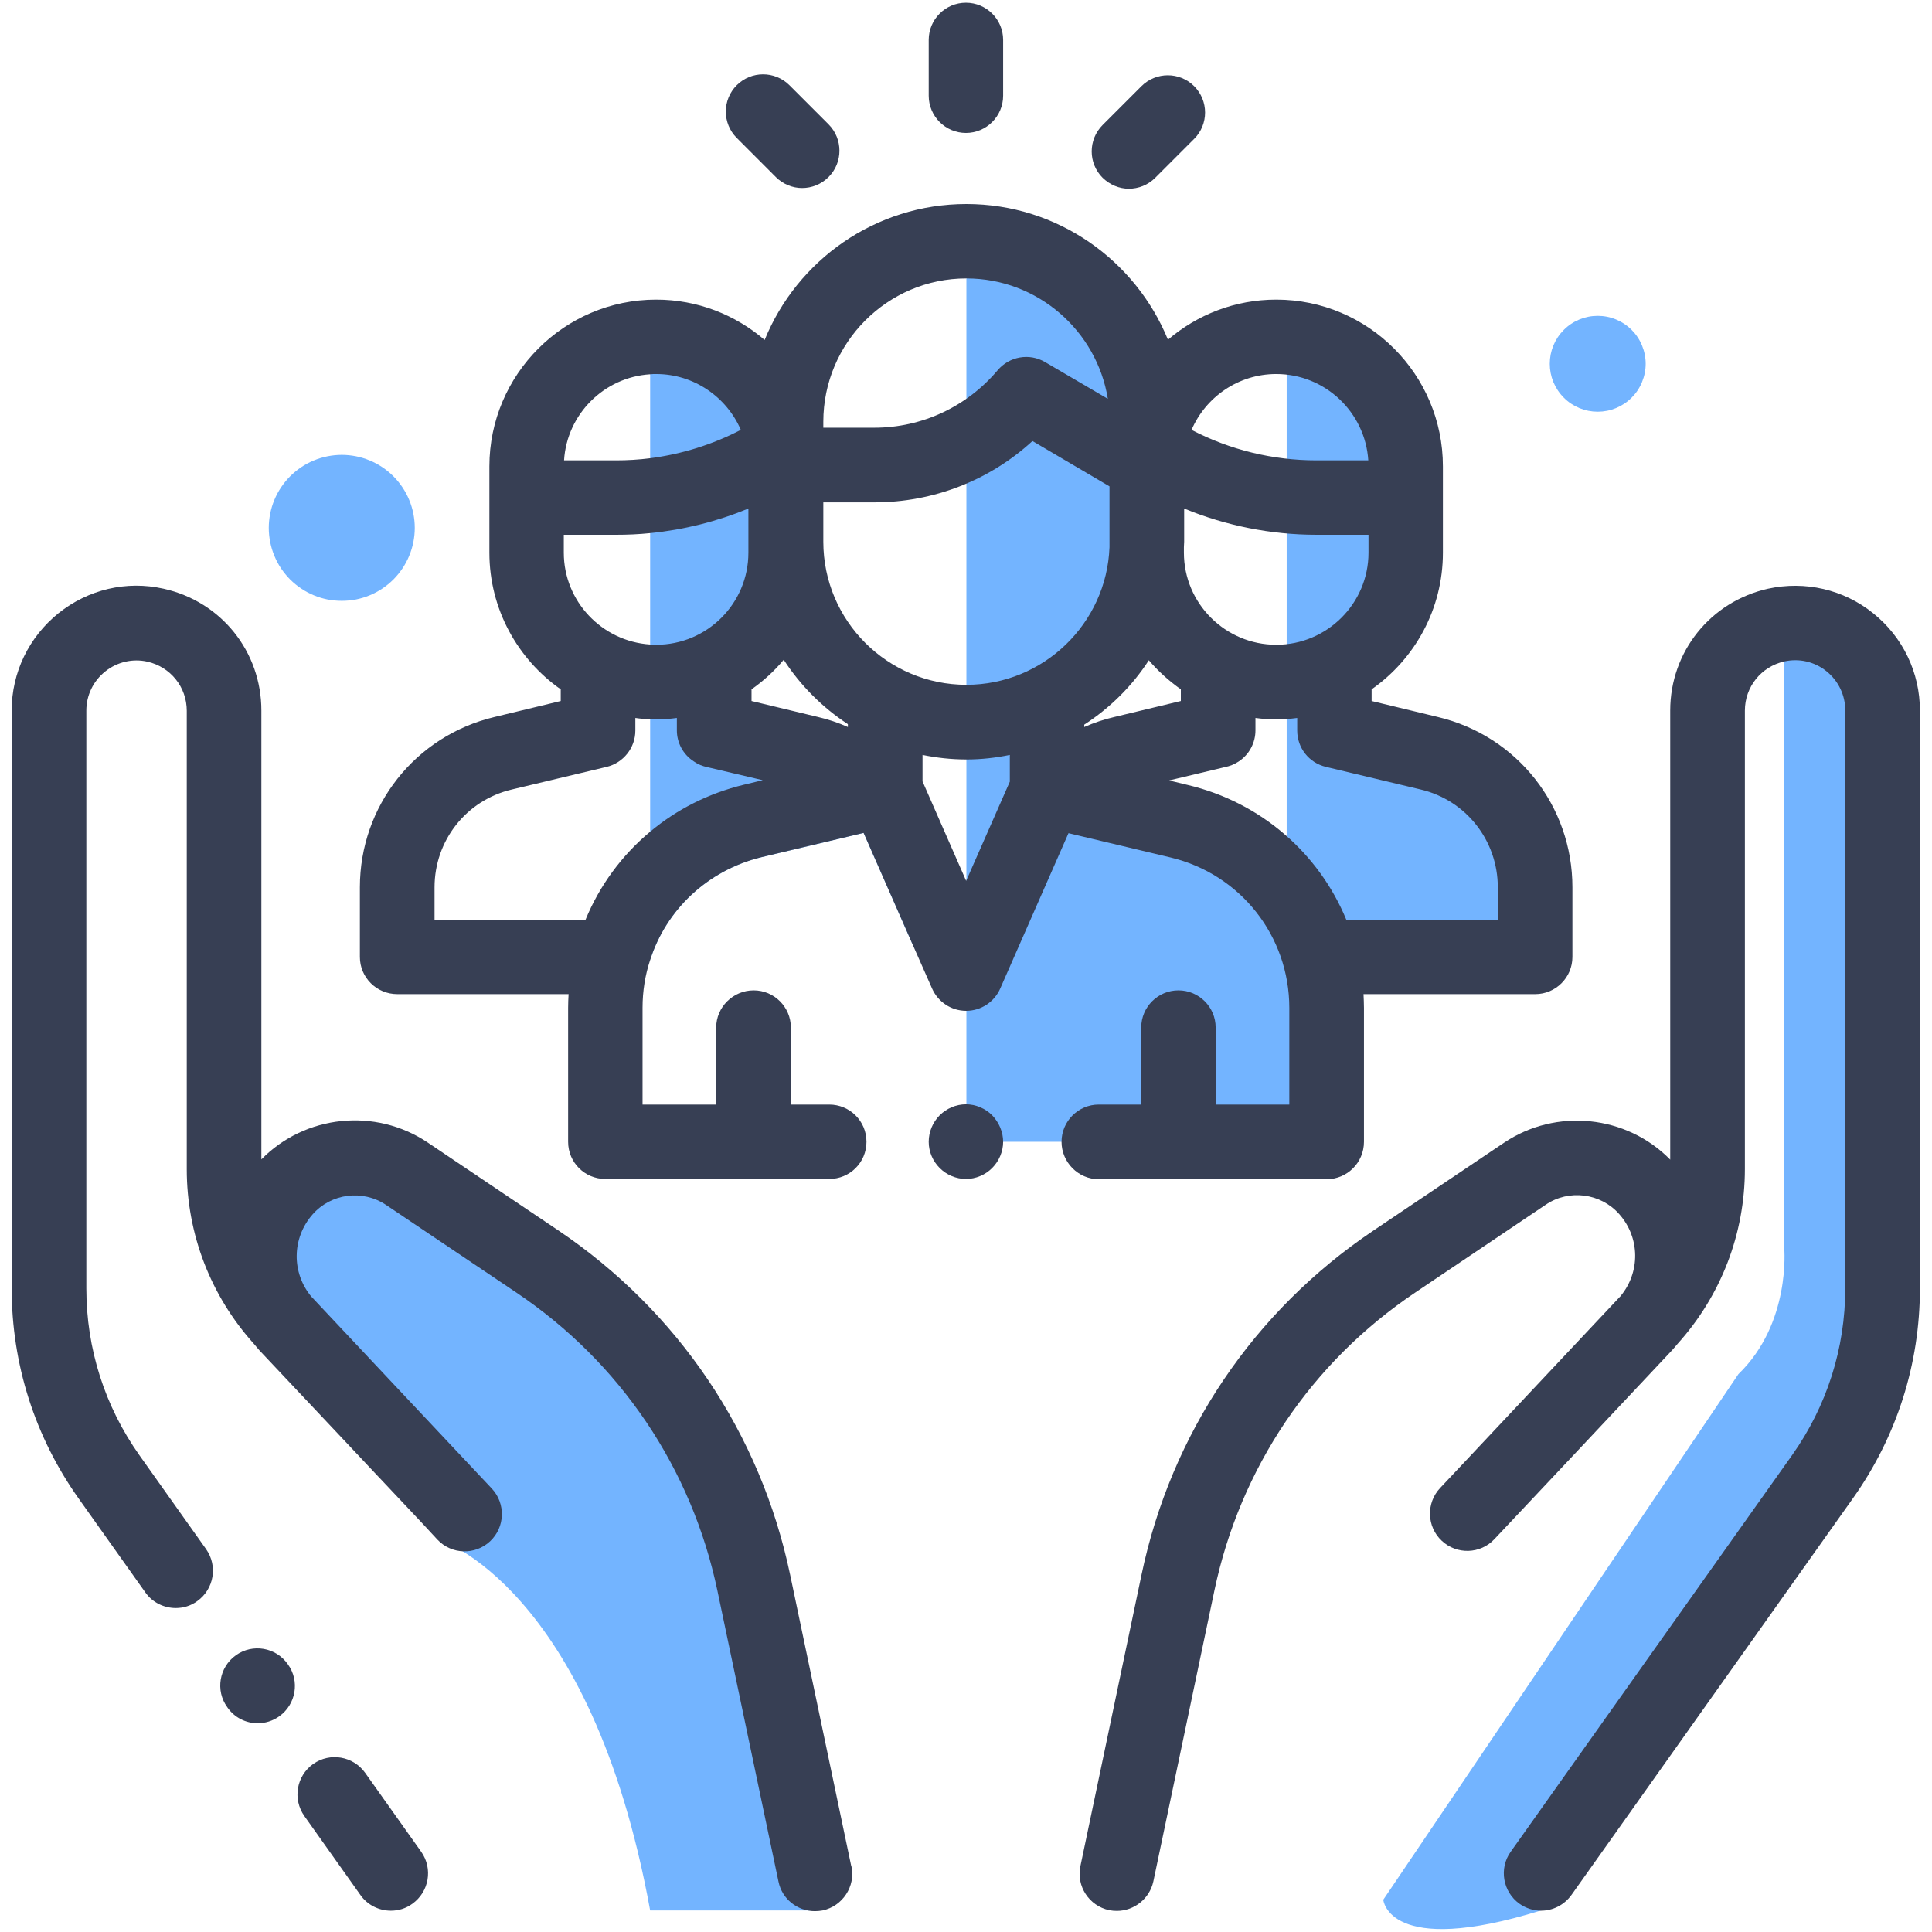
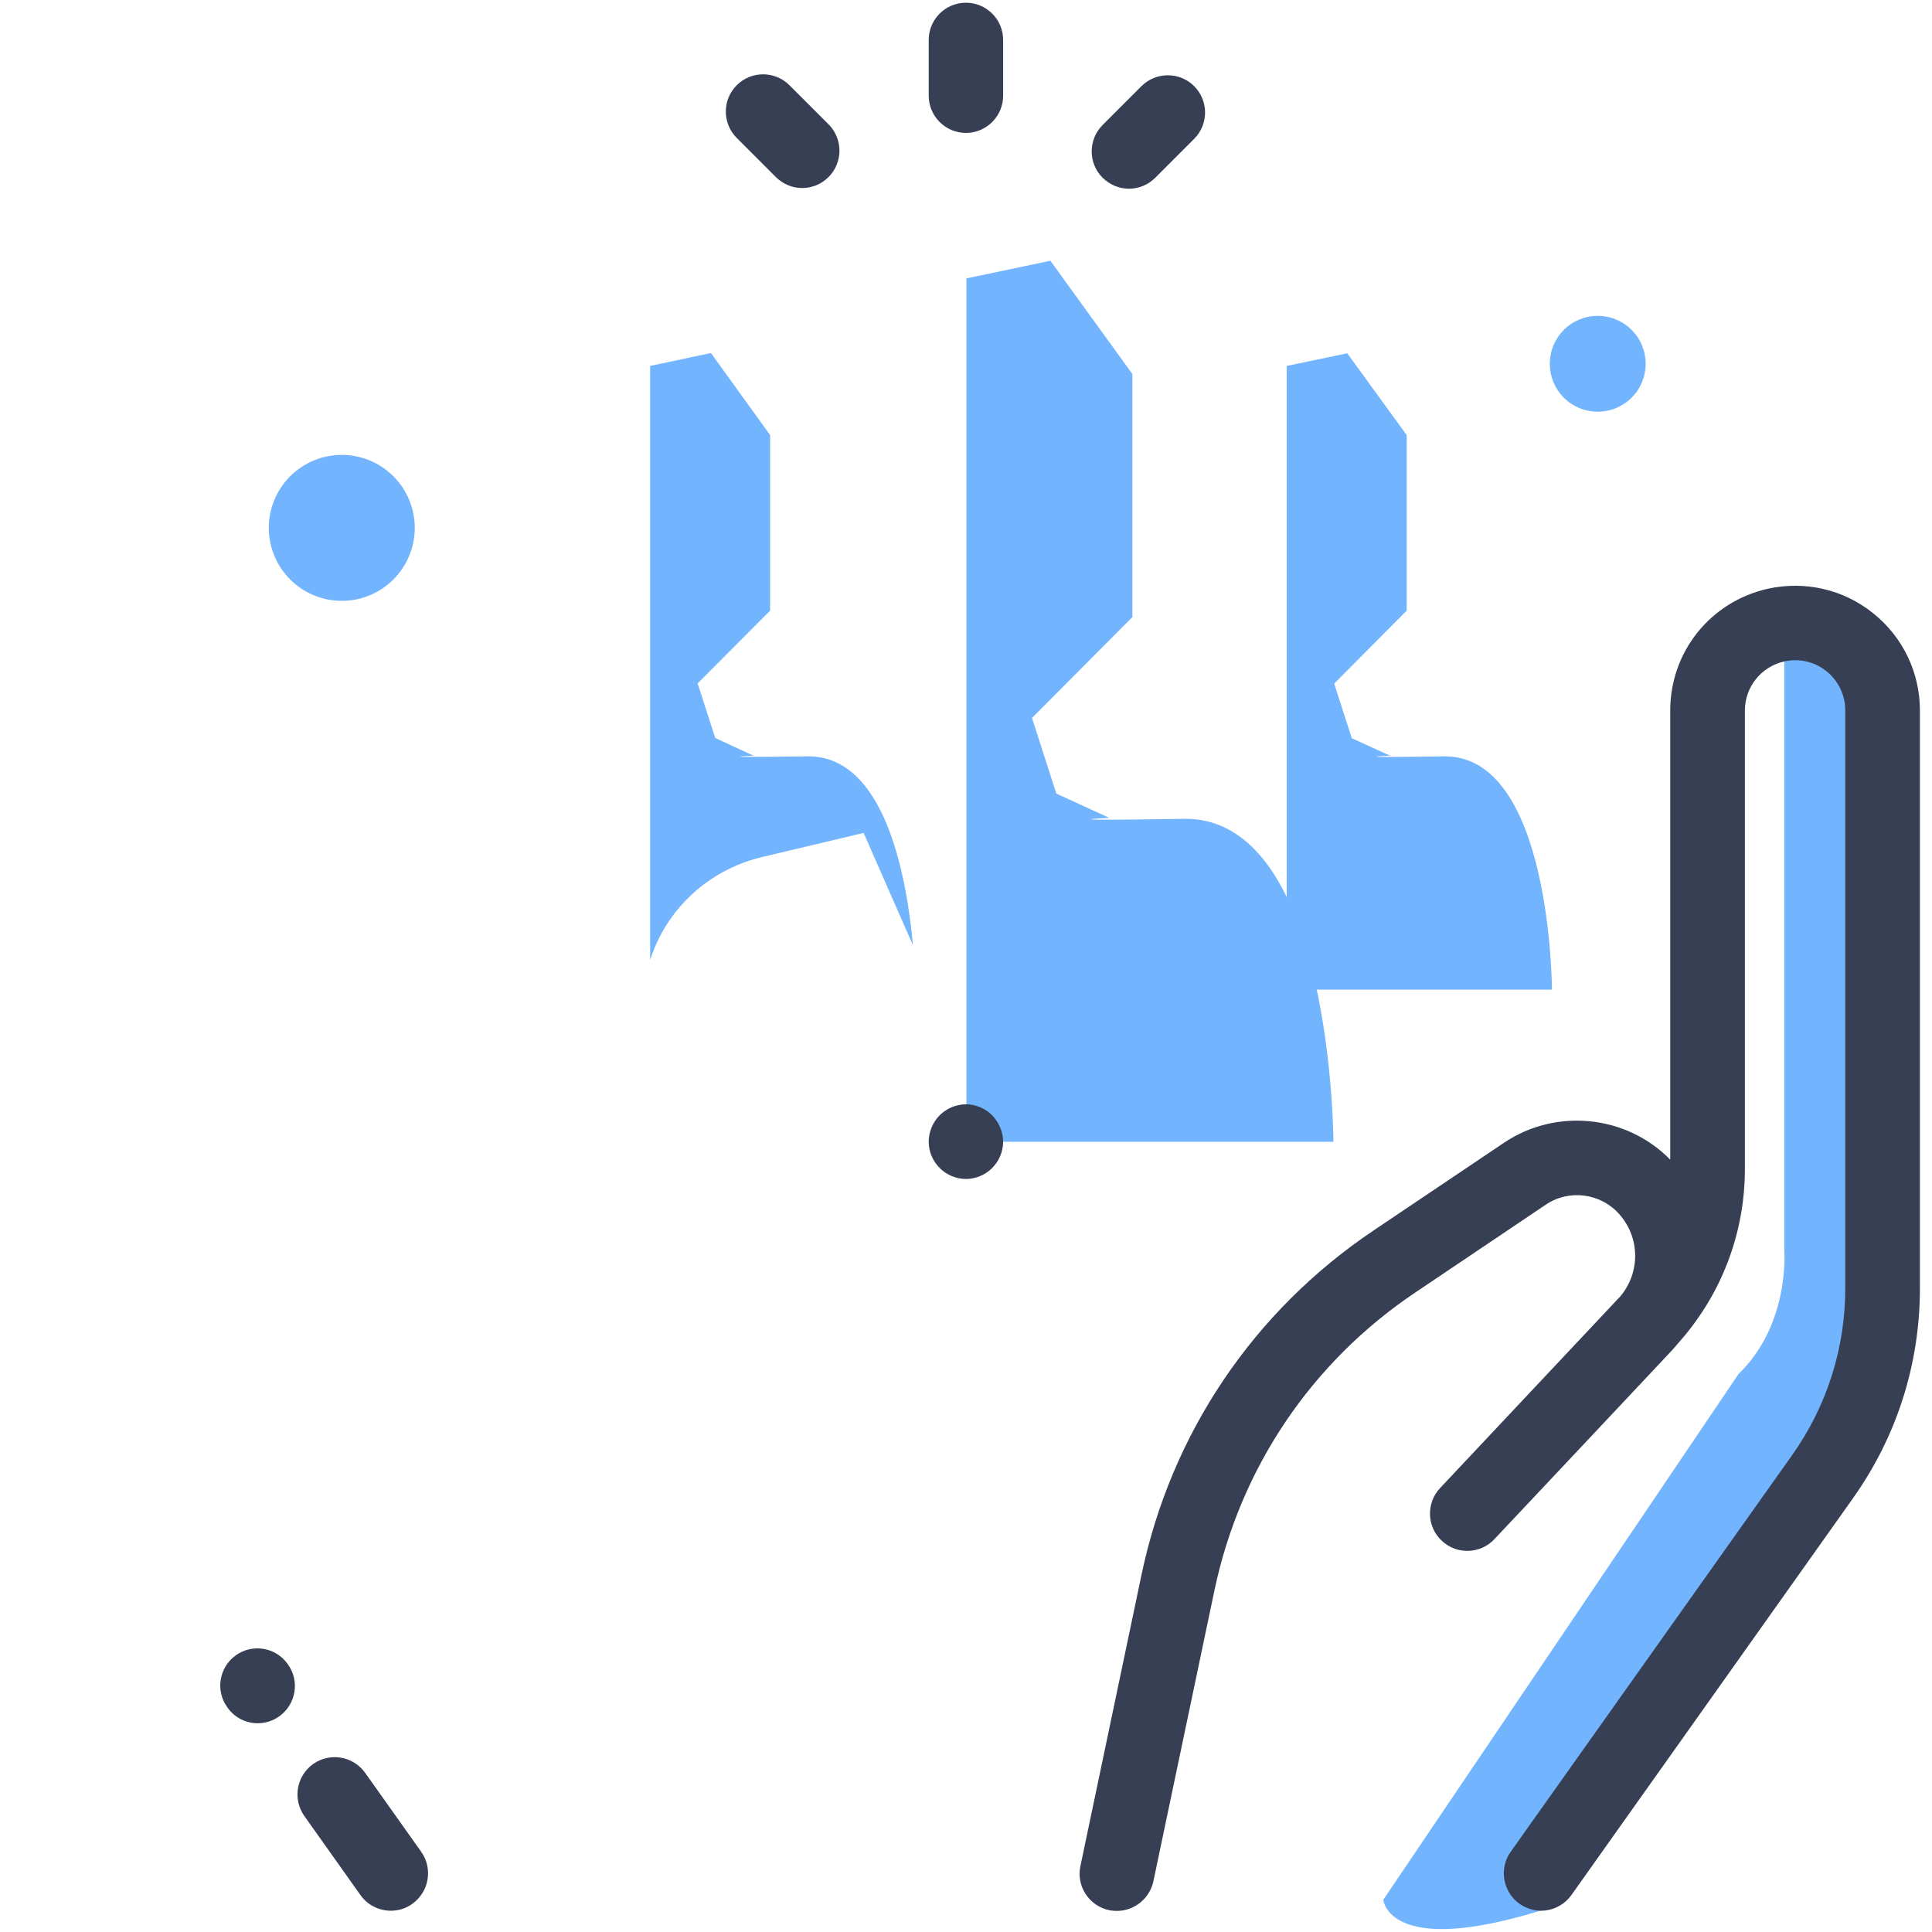
<svg xmlns="http://www.w3.org/2000/svg" width="200" zoomAndPan="magnify" viewBox="0 0 150 150" height="200" preserveAspectRatio="xMidYMid meet" version="1.0">
  <defs>
    <clipPath id="b6f972ed65">
-       <path d="M 0.926 45 L 67 45 L 67 149 L 0.926 149 Z M 0.926 45 " clip-rule="nonzero" />
-     </clipPath>
+       </clipPath>
    <clipPath id="a4c7bbb751">
      <path d="M 83 45 L 149.426 45 L 149.426 149 L 83 149 Z M 83 45 " clip-rule="nonzero" />
    </clipPath>
  </defs>
-   <path fill="#73b4ff" d="M 33.961 119.477 C 33.961 119.477 45.867 123.016 50.477 148.328 L 63.254 148.328 C 63.254 148.328 61.941 108.07 40.422 96.887 C 40.422 96.887 22.98 81.945 20 98.719 L 33.961 119.461 Z M 33.961 119.477 " fill-opacity="1" fill-rule="nonzero" />
  <path fill="#73b4ff" d="M 75.031 21.613 L 75.031 88.648 L 103.527 88.648 C 103.527 88.648 103.473 63.391 91.918 63.574 C 80.363 63.762 86.125 63.5 86.125 63.5 L 82.012 61.613 L 80.125 55.742 L 87.918 47.91 L 87.918 29.039 L 81.551 20.246 Z M 75.031 21.613 " fill-opacity="1" fill-rule="nonzero" />
  <path fill="#73b4ff" d="M 99.898 28.41 L 99.898 76.832 L 120.492 76.832 C 120.492 76.832 120.453 58.594 112.102 58.723 C 103.75 58.852 107.918 58.668 107.918 58.668 L 104.953 57.316 L 103.586 53.074 L 109.215 47.41 L 109.215 33.781 L 104.602 27.43 Z M 99.898 28.41 " fill-opacity="1" fill-rule="nonzero" />
  <path fill="#73b4ff" d="M 70.883 73.391 L 67.051 64.668 L 59.105 66.555 C 54.941 67.574 51.719 70.629 50.477 74.535 L 50.477 28.41 L 55.199 27.41 L 59.793 33.781 L 59.793 47.41 L 54.164 53.059 L 55.531 57.297 L 58.496 58.668 C 58.496 58.668 54.348 58.836 62.68 58.723 C 68.719 58.633 70.402 68.113 70.883 73.391 Z M 70.883 73.391 " fill-opacity="1" fill-rule="nonzero" />
  <path fill="#73b4ff" d="M 138.527 51.355 L 138.527 96.906 C 138.527 96.906 139.062 102.738 134.973 106.684 L 107.398 147.496 C 107.398 147.496 107.77 152.012 119.641 148.328 L 128.508 133.773 L 146.156 105.258 L 144.895 51.207 C 144.895 51.207 140.027 46.43 138.527 51.336 Z M 138.527 51.355 " fill-opacity="1" fill-rule="nonzero" />
  <path fill="#73b4ff" d="M 127.77 28.246 C 127.77 28.738 127.672 29.211 127.484 29.668 C 127.297 30.125 127.027 30.527 126.68 30.875 C 126.328 31.227 125.926 31.492 125.469 31.684 C 125.016 31.871 124.539 31.965 124.047 31.965 C 123.551 31.965 123.078 31.871 122.621 31.684 C 122.164 31.492 121.762 31.227 121.414 30.875 C 121.066 30.527 120.797 30.125 120.605 29.668 C 120.418 29.211 120.324 28.738 120.324 28.246 C 120.324 27.75 120.418 27.277 120.605 26.82 C 120.797 26.363 121.066 25.961 121.414 25.613 C 121.762 25.262 122.164 24.996 122.621 24.805 C 123.078 24.617 123.551 24.523 124.047 24.523 C 124.539 24.523 125.016 24.617 125.469 24.805 C 125.926 24.996 126.328 25.262 126.68 25.613 C 127.027 25.961 127.297 26.363 127.484 26.82 C 127.672 27.277 127.77 27.75 127.77 28.246 Z M 127.77 28.246 " fill-opacity="1" fill-rule="nonzero" />
  <path fill="#73b4ff" d="M 32.203 40.984 C 32.203 41.355 32.164 41.727 32.094 42.09 C 32.02 42.453 31.914 42.809 31.77 43.152 C 31.629 43.496 31.453 43.824 31.246 44.133 C 31.039 44.441 30.805 44.727 30.543 44.992 C 30.277 45.254 29.992 45.488 29.684 45.695 C 29.375 45.902 29.047 46.078 28.703 46.219 C 28.359 46.363 28.004 46.469 27.641 46.543 C 27.277 46.613 26.906 46.648 26.535 46.648 C 26.164 46.648 25.793 46.613 25.43 46.543 C 25.066 46.469 24.711 46.363 24.367 46.219 C 24.023 46.078 23.695 45.902 23.387 45.695 C 23.078 45.488 22.793 45.254 22.527 44.992 C 22.266 44.727 22.031 44.441 21.824 44.133 C 21.617 43.824 21.441 43.496 21.301 43.152 C 21.156 42.809 21.051 42.453 20.977 42.09 C 20.906 41.727 20.867 41.355 20.867 40.984 C 20.867 40.613 20.906 40.242 20.977 39.879 C 21.051 39.516 21.156 39.16 21.301 38.816 C 21.441 38.473 21.617 38.145 21.824 37.836 C 22.031 37.527 22.266 37.242 22.527 36.977 C 22.793 36.715 23.078 36.48 23.387 36.273 C 23.695 36.066 24.023 35.891 24.367 35.75 C 24.711 35.605 25.066 35.5 25.43 35.426 C 25.793 35.355 26.164 35.316 26.535 35.316 C 26.906 35.316 27.277 35.355 27.641 35.426 C 28.004 35.5 28.359 35.605 28.703 35.75 C 29.047 35.891 29.375 36.066 29.684 36.273 C 29.992 36.48 30.277 36.715 30.543 36.977 C 30.805 37.242 31.039 37.527 31.246 37.836 C 31.453 38.145 31.629 38.473 31.77 38.816 C 31.914 39.16 32.02 39.516 32.094 39.879 C 32.164 40.242 32.203 40.613 32.203 40.984 Z M 32.203 40.984 " fill-opacity="1" fill-rule="nonzero" />
  <path fill="#373f54" d="M 32.703 143.773 L 28.352 137.645 C 27.426 136.348 25.629 136.031 24.312 136.957 C 23.016 137.883 22.703 139.68 23.629 140.996 L 27.98 147.125 C 28.535 147.922 29.441 148.348 30.348 148.348 C 30.922 148.348 31.516 148.18 32.016 147.809 C 33.312 146.883 33.629 145.086 32.703 143.773 Z M 32.703 143.773 " fill-opacity="1" fill-rule="nonzero" />
  <g clip-path="url(#b6f972ed65)">
    <path fill="#373f54" d="M 66.086 144.863 L 61.348 122.273 C 59.051 111.293 52.645 101.793 43.328 95.516 L 33.203 88.703 C 29.145 85.98 23.684 86.555 20.293 90.016 L 20.293 55.168 C 20.293 50.594 17.184 46.707 12.703 45.707 C 9.812 45.059 6.852 45.762 4.535 47.613 C 2.242 49.465 0.906 52.207 0.906 55.168 L 0.906 100.035 C 0.906 105.906 2.703 111.551 6.109 116.348 L 11.277 123.625 C 11.832 124.422 12.738 124.848 13.648 124.848 C 14.223 124.848 14.812 124.68 15.312 124.312 C 16.609 123.387 16.926 121.59 16 120.273 L 10.832 112.996 C 8.129 109.184 6.703 104.703 6.703 100.035 L 6.703 55.168 C 6.703 53.984 7.242 52.871 8.168 52.133 C 9.094 51.391 10.297 51.113 11.445 51.371 C 13.238 51.781 14.5 53.336 14.5 55.188 L 14.5 90.777 C 14.5 95.812 16.352 100.609 19.723 104.348 C 19.867 104.516 20.016 104.703 20.164 104.867 C 22.09 106.906 24.352 109.312 26.48 111.57 L 29.461 114.738 C 29.461 114.738 29.48 114.758 29.496 114.773 C 32.055 117.477 33.922 119.477 33.961 119.535 C 35.055 120.699 36.887 120.754 38.051 119.664 C 39.219 118.57 39.273 116.738 38.184 115.57 C 38.125 115.516 34.738 111.906 30.867 107.793 L 24.238 100.738 C 24.238 100.738 24.203 100.703 24.184 100.684 C 22.629 98.832 22.645 96.129 24.277 94.277 C 25.719 92.648 28.164 92.332 29.98 93.555 L 40.109 100.367 C 48.164 105.793 53.699 113.996 55.699 123.496 L 60.441 146.086 C 60.719 147.457 61.922 148.383 63.273 148.383 C 63.477 148.383 63.66 148.363 63.867 148.328 C 65.422 147.996 66.438 146.457 66.105 144.902 Z M 66.086 144.863 " fill-opacity="1" fill-rule="nonzero" />
  </g>
  <path fill="#373f54" d="M 22.367 129.219 L 22.352 129.219 C 21.426 127.887 19.609 127.59 18.312 128.516 C 17.016 129.441 16.703 131.254 17.648 132.551 C 18.203 133.367 19.109 133.793 20 133.793 C 20.574 133.793 21.164 133.625 21.684 133.254 C 22.98 132.328 23.293 130.516 22.352 129.219 Z M 22.367 129.219 " fill-opacity="1" fill-rule="nonzero" />
  <g clip-path="url(#a4c7bbb751)">
    <path fill="#373f54" d="M 145.434 47.613 C 143.137 45.762 140.156 45.078 137.266 45.707 C 132.805 46.707 129.676 50.594 129.676 55.168 L 129.676 90.035 C 126.285 86.574 120.824 86 116.77 88.723 L 106.641 95.535 C 97.324 101.793 90.918 111.293 88.621 122.293 L 83.883 144.883 C 83.551 146.438 84.551 147.977 86.125 148.309 C 86.328 148.348 86.531 148.363 86.715 148.363 C 88.051 148.363 89.254 147.422 89.547 146.07 L 94.289 123.477 C 96.289 113.977 101.824 105.758 109.879 100.352 L 120.008 93.535 C 121.805 92.312 124.27 92.629 125.711 94.258 C 127.344 96.09 127.359 98.793 125.805 100.645 C 125.805 100.664 125.77 100.684 125.75 100.703 C 125.75 100.703 111.863 115.477 111.805 115.535 C 110.715 116.699 110.77 118.535 111.938 119.625 C 113.102 120.719 114.938 120.664 116.027 119.496 C 116.066 119.461 127.898 106.887 129.805 104.848 C 129.953 104.684 130.102 104.516 130.25 104.332 C 133.621 100.59 135.473 95.793 135.473 90.758 L 135.473 55.168 C 135.473 53.336 136.73 51.762 138.527 51.355 C 139.691 51.094 140.879 51.371 141.805 52.113 C 142.73 52.855 143.266 53.965 143.266 55.148 L 143.266 100.016 C 143.266 104.684 141.84 109.164 139.137 112.98 L 117.289 143.773 C 116.363 145.07 116.676 146.883 117.973 147.809 C 118.473 148.16 119.066 148.348 119.641 148.348 C 120.547 148.348 121.434 147.922 122.008 147.125 L 143.859 116.332 C 147.266 111.535 149.062 105.906 149.062 100.016 L 149.062 55.168 C 149.062 52.223 147.746 49.465 145.434 47.613 Z M 145.434 47.613 " fill-opacity="1" fill-rule="nonzero" />
  </g>
-   <path fill="#373f54" d="M 111.641 55.668 L 106.492 54.426 L 106.492 53.52 C 109.844 51.168 112.027 47.297 112.027 42.91 L 112.027 36.207 C 112.027 29.078 106.234 23.262 99.086 23.262 C 95.883 23.262 92.957 24.43 90.68 26.375 C 88.16 20.207 82.105 15.84 75.031 15.84 C 67.957 15.84 61.883 20.207 59.367 26.395 C 57.105 24.449 54.164 23.262 50.941 23.262 C 43.812 23.262 37.996 29.078 37.996 36.207 L 37.996 42.91 C 37.996 47.281 40.184 51.168 43.535 53.52 L 43.535 54.426 L 38.387 55.668 C 32.238 57.133 27.941 62.574 27.941 68.891 L 27.941 74.297 C 27.941 75.891 29.238 77.184 30.848 77.184 L 44.145 77.184 C 44.125 77.535 44.109 77.891 44.109 78.242 L 44.109 88.648 C 44.109 90.258 45.402 91.535 46.996 91.535 L 64.383 91.535 C 65.977 91.535 67.273 90.258 67.273 88.648 C 67.273 87.035 65.977 85.758 64.383 85.758 L 61.402 85.758 L 61.402 79.777 C 61.402 78.184 60.105 76.891 58.516 76.891 C 56.922 76.891 55.605 78.184 55.605 79.777 L 55.605 85.758 L 49.887 85.758 L 49.887 78.242 C 49.887 76.945 50.09 75.703 50.477 74.535 C 51.719 70.629 54.941 67.574 59.105 66.555 L 67.051 64.668 L 70.883 73.391 L 72.363 76.742 C 72.828 77.797 73.863 78.48 75.012 78.48 C 76.16 78.48 77.199 77.797 77.66 76.742 L 82.957 64.688 L 90.883 66.574 C 96.309 67.871 100.102 72.668 100.102 78.258 L 100.102 85.758 L 94.383 85.758 L 94.383 79.777 C 94.383 78.184 93.086 76.891 91.492 76.891 C 89.902 76.891 88.605 78.184 88.605 79.777 L 88.605 85.758 L 85.309 85.758 C 83.715 85.758 82.418 87.055 82.418 88.648 C 82.418 90.238 83.715 91.555 85.309 91.555 L 102.992 91.555 C 104.602 91.555 105.898 90.258 105.898 88.648 L 105.898 78.258 C 105.898 77.906 105.879 77.535 105.863 77.184 L 119.195 77.184 C 120.785 77.184 122.082 75.891 122.082 74.297 L 122.082 68.891 C 122.082 62.574 117.789 57.133 111.641 55.668 Z M 99.086 29.039 C 102.883 29.039 105.992 32.004 106.234 35.742 L 102.215 35.742 C 98.824 35.742 95.492 34.93 92.512 33.375 C 93.605 30.836 96.141 29.039 99.086 29.039 Z M 91.918 42.484 C 91.918 42.336 91.938 42.207 91.938 42.059 L 91.938 39.484 C 95.18 40.816 98.676 41.52 102.215 41.52 L 106.25 41.52 L 106.25 42.91 C 106.25 46.855 103.027 50.059 99.086 50.059 C 95.141 50.059 91.918 46.855 91.918 42.91 Z M 63.922 32.742 C 63.922 26.613 68.902 21.617 75.031 21.617 C 80.566 21.617 85.16 25.688 86.012 30.965 L 81.141 28.113 C 79.918 27.391 78.363 27.672 77.457 28.746 C 75.066 31.578 71.586 33.207 67.883 33.207 L 63.922 33.207 Z M 65.828 56.223 L 65.828 56.445 C 65.086 56.113 64.309 55.852 63.516 55.668 L 58.348 54.426 L 58.348 53.52 C 59.273 52.871 60.125 52.094 60.848 51.223 C 62.145 53.223 63.848 54.926 65.828 56.223 Z M 50.477 29.059 C 50.625 29.039 50.793 29.039 50.941 29.039 C 53.887 29.039 56.422 30.836 57.516 33.375 C 55.312 34.523 52.922 35.262 50.477 35.578 C 49.605 35.688 48.719 35.742 47.828 35.742 L 43.793 35.742 C 44.016 32.152 46.902 29.281 50.477 29.059 Z M 43.773 41.52 L 47.828 41.52 C 48.719 41.52 49.59 41.484 50.477 41.391 C 53.105 41.133 55.68 40.484 58.105 39.484 L 58.105 42.91 C 58.105 46.855 54.902 50.059 50.941 50.059 C 50.793 50.059 50.625 50.059 50.477 50.039 C 46.738 49.797 43.773 46.688 43.773 42.91 Z M 57.754 60.926 C 54.996 61.594 52.531 62.852 50.477 64.574 C 48.273 66.406 46.551 68.758 45.461 71.406 L 33.738 71.406 L 33.738 68.891 C 33.738 65.262 36.199 62.129 39.738 61.297 L 47.109 59.539 C 48.402 59.223 49.328 58.059 49.328 56.723 L 49.328 55.742 C 49.699 55.797 50.09 55.836 50.477 55.836 C 50.625 55.852 50.793 55.852 50.941 55.852 C 51.496 55.852 52.031 55.816 52.551 55.742 L 52.551 56.707 C 52.551 57.648 53.016 58.574 53.887 59.129 C 54.199 59.352 54.551 59.484 54.902 59.559 L 59.219 60.574 Z M 78.402 60.688 L 75.012 68.391 L 71.625 60.668 L 71.625 58.613 C 72.715 58.836 73.863 58.965 75.031 58.965 C 76.199 58.965 77.309 58.836 78.402 58.613 Z M 75.031 53.168 C 68.902 53.168 63.922 48.188 63.922 42.059 L 63.922 39.004 L 67.883 39.004 C 72.457 39.004 76.828 37.301 80.16 34.242 L 86.141 37.762 L 86.141 42.484 C 85.918 48.41 81.012 53.168 75.031 53.168 Z M 84.18 56.445 L 84.18 56.262 C 86.18 54.965 87.902 53.262 89.195 51.262 C 89.918 52.113 90.77 52.871 91.68 53.52 L 91.68 54.426 L 86.512 55.668 C 85.715 55.852 84.938 56.113 84.18 56.445 Z M 116.289 71.406 L 104.527 71.406 C 102.398 66.262 97.918 62.297 92.215 60.945 L 90.77 60.594 L 95.105 59.559 C 95.473 59.484 95.824 59.352 96.16 59.129 C 97.012 58.574 97.473 57.648 97.473 56.707 L 97.473 55.742 C 98.012 55.816 98.547 55.852 99.086 55.852 C 99.621 55.852 100.176 55.816 100.715 55.742 L 100.715 56.723 C 100.715 58.059 101.621 59.223 102.938 59.539 L 110.305 61.297 C 113.824 62.129 116.289 65.262 116.289 68.891 Z M 116.289 71.406 " fill-opacity="1" fill-rule="nonzero" />
  <path fill="#373f54" d="M 77.031 86.59 C 76.496 86.055 75.754 85.738 74.996 85.738 C 74.234 85.738 73.496 86.055 72.957 86.59 C 72.422 87.129 72.105 87.871 72.105 88.648 C 72.105 89.426 72.422 90.148 72.957 90.684 C 73.496 91.223 74.234 91.535 74.996 91.535 C 75.754 91.535 76.496 91.223 77.031 90.684 C 77.566 90.148 77.883 89.406 77.883 88.648 C 77.883 87.887 77.566 87.148 77.031 86.59 Z M 77.031 86.59 " fill-opacity="1" fill-rule="nonzero" />
  <path fill="#373f54" d="M 74.996 0.211 C 73.402 0.211 72.105 1.504 72.105 3.098 L 72.105 7.43 C 72.105 9.023 73.402 10.32 74.996 10.32 C 76.586 10.32 77.883 9.023 77.883 7.43 L 77.883 3.098 C 77.883 1.504 76.586 0.211 74.996 0.211 Z M 74.996 0.211 " fill-opacity="1" fill-rule="nonzero" />
  <path fill="#373f54" d="M 64.328 9.652 L 61.293 6.617 C 60.16 5.488 58.328 5.488 57.199 6.617 C 56.07 7.746 56.07 9.578 57.199 10.707 L 60.234 13.746 C 60.793 14.301 61.531 14.598 62.273 14.598 C 63.016 14.598 63.754 14.32 64.328 13.746 C 65.457 12.617 65.457 10.781 64.328 9.652 Z M 64.328 9.652 " fill-opacity="1" fill-rule="nonzero" />
  <path fill="#373f54" d="M 92.715 6.691 C 91.586 5.562 89.754 5.562 88.621 6.691 L 85.605 9.707 C 84.477 10.84 84.477 12.672 85.605 13.801 C 86.18 14.355 86.902 14.652 87.641 14.652 C 88.383 14.652 89.121 14.375 89.695 13.801 L 92.715 10.781 C 93.844 9.652 93.844 7.82 92.715 6.691 Z M 92.715 6.691 " fill-opacity="1" fill-rule="nonzero" />
</svg>